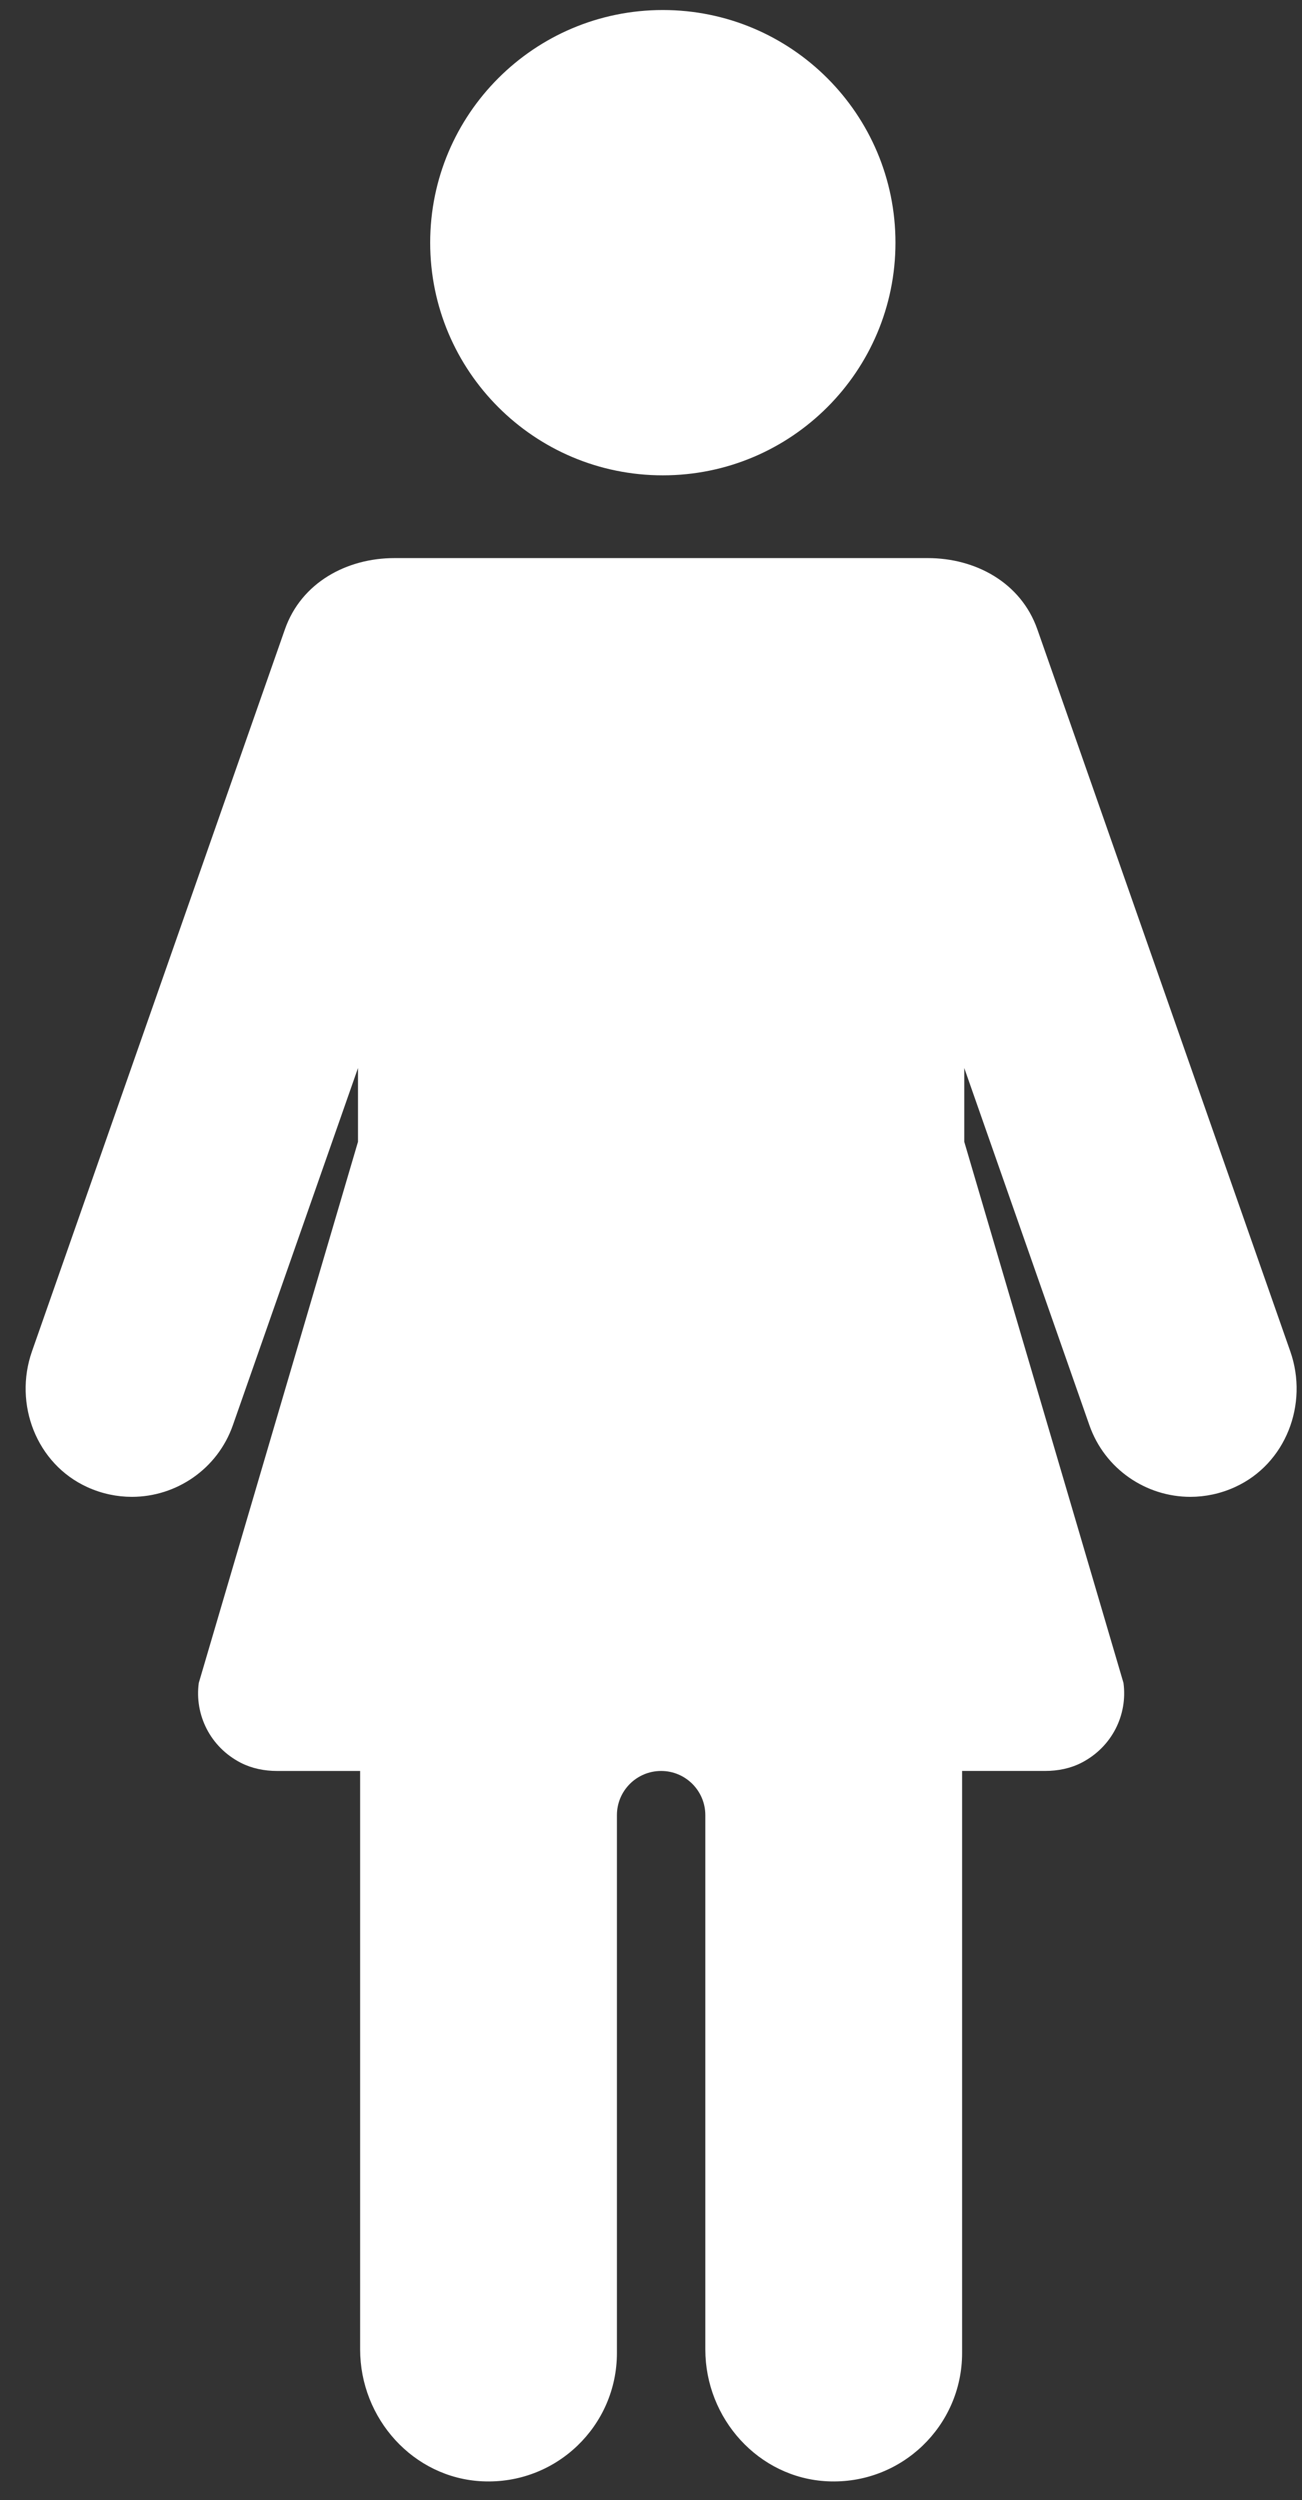
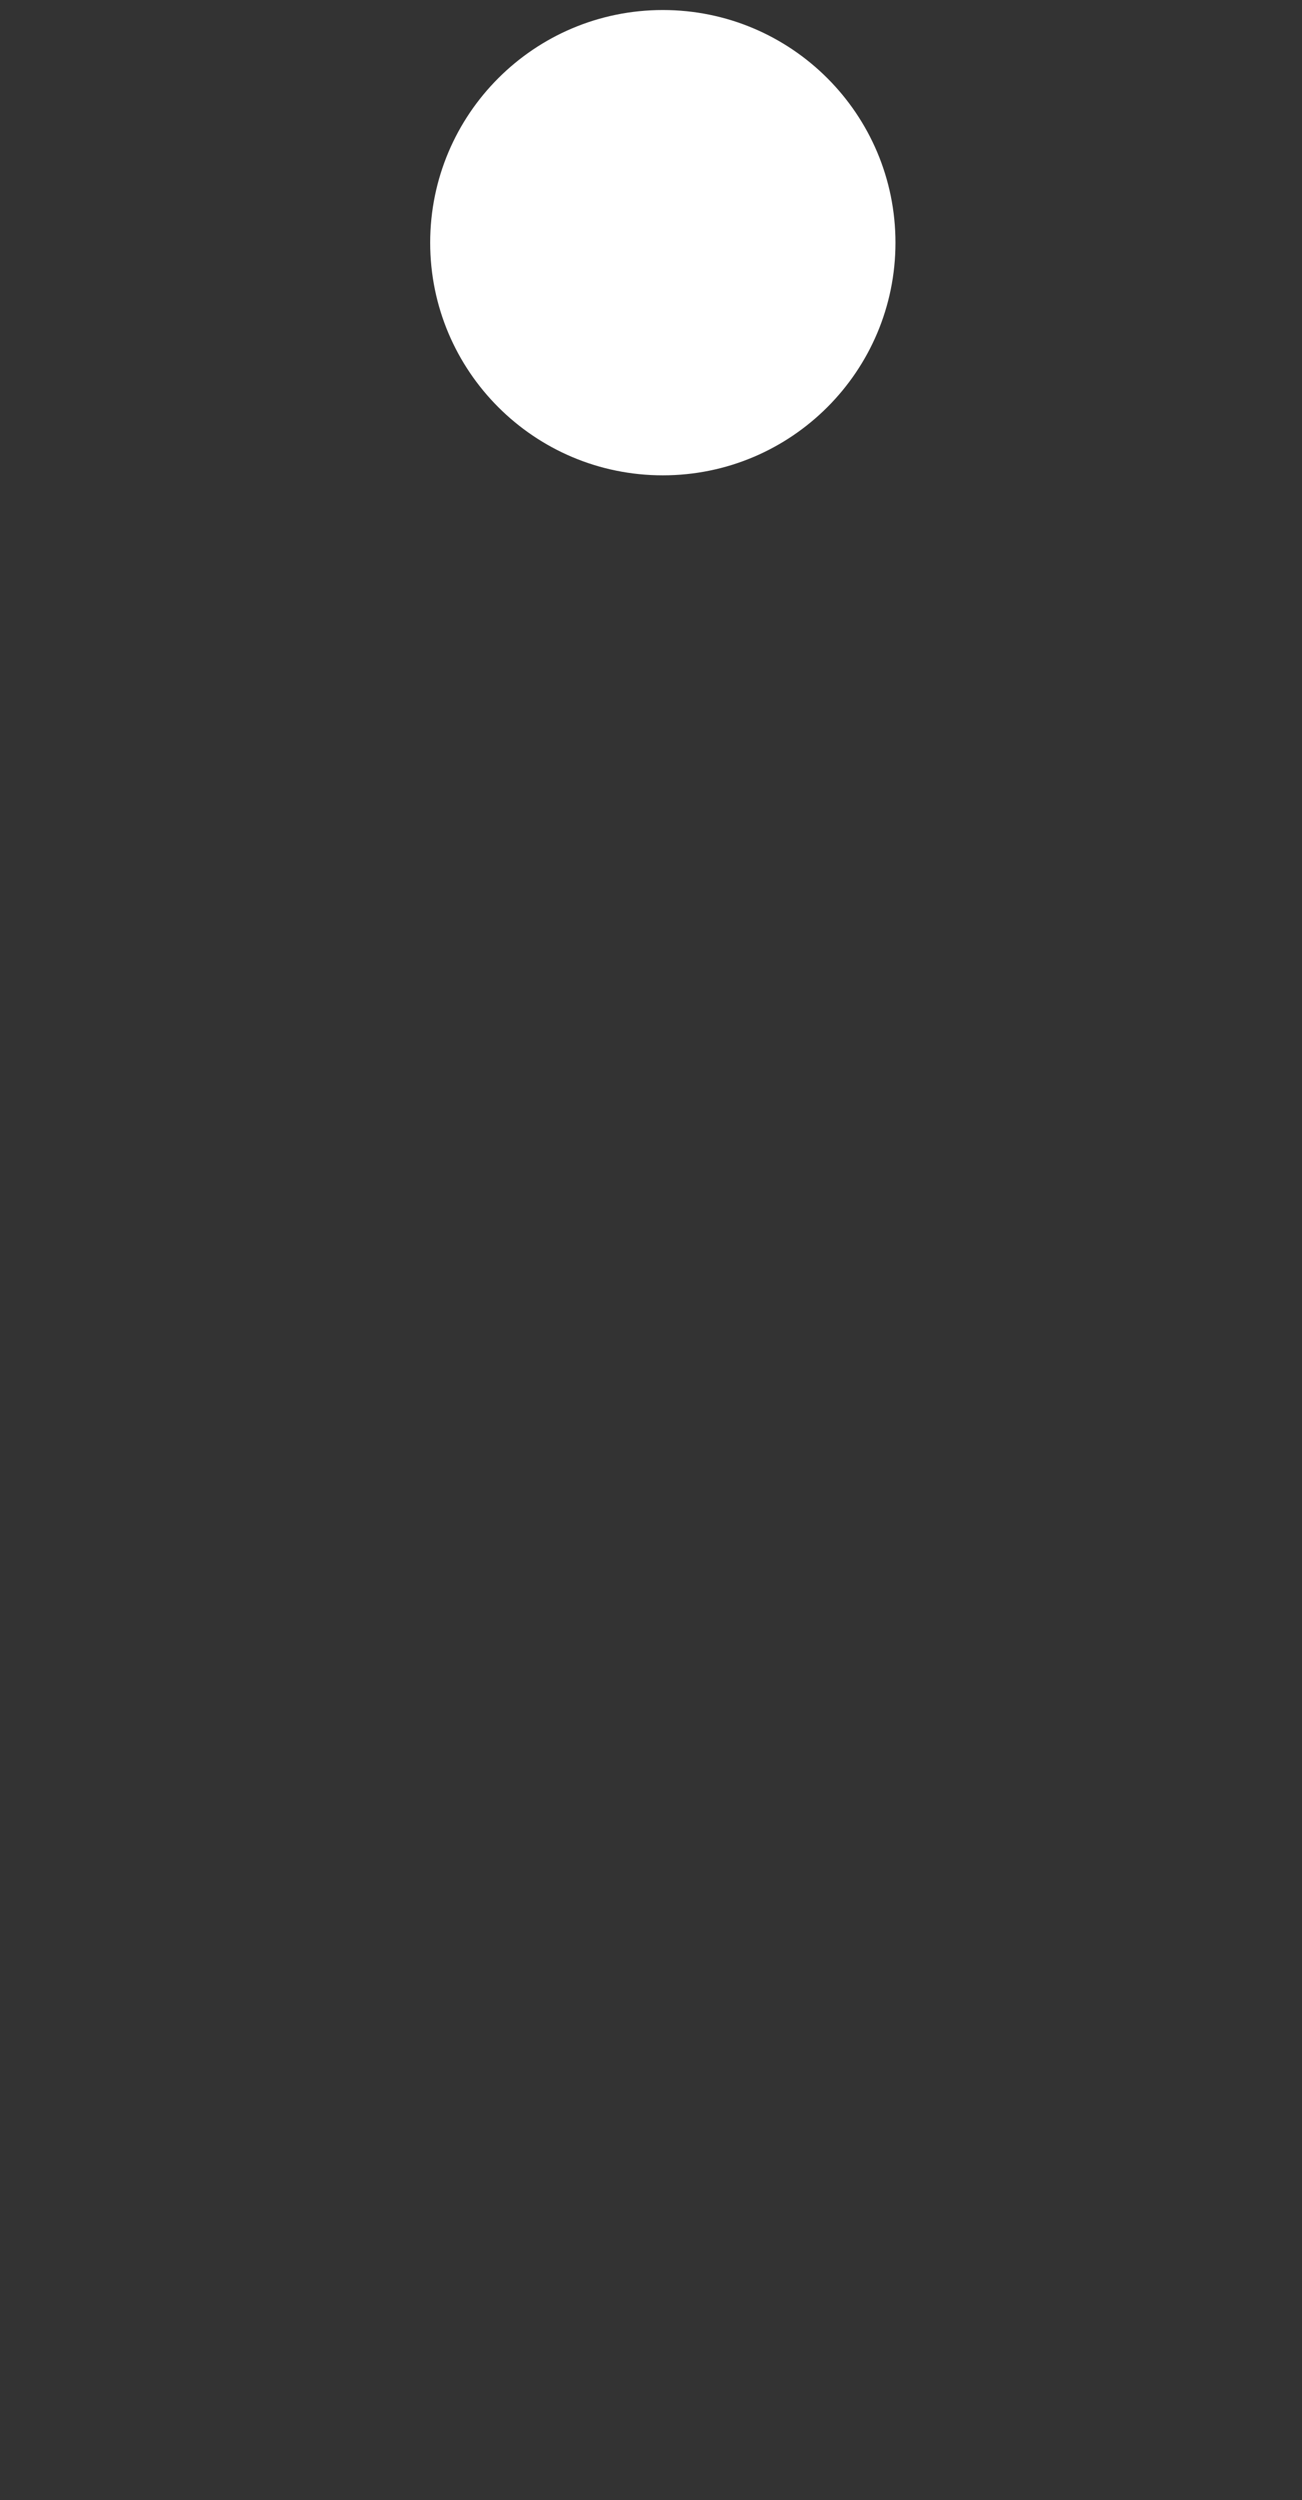
<svg xmlns="http://www.w3.org/2000/svg" width="50" height="96" viewBox="0 0 50 96" fill="none">
  <rect x="0" y="0" width="50" height="96" fill="#333333" stroke="none" />
-   <path d="M49.551 51.895L39.836 24.165C39.205 22.366 37.456 21.431 35.635 21.431H15.143C13.322 21.431 11.573 22.366 10.942 24.165L1.227 51.895C0.519 53.918 1.4 56.214 3.35 57.104C3.912 57.36 4.494 57.479 5.065 57.479C6.762 57.479 8.35 56.419 8.943 54.728L13.748 41.011V43.844L7.634 64.624C7.468 65.845 8.069 67.083 9.243 67.689C9.672 67.909 10.154 68.005 10.636 68.005H13.83V90.218C13.83 92.873 15.87 95.157 18.522 95.282C21.354 95.415 23.691 93.159 23.691 90.357V69.702C23.691 68.764 24.451 68.005 25.389 68.005C26.326 68.005 27.086 68.765 27.086 69.702V90.218C27.086 92.872 29.127 95.157 31.779 95.282C34.61 95.415 36.947 93.159 36.947 90.356V68.004H40.142C40.624 68.004 41.106 67.909 41.534 67.688C42.708 67.083 43.31 65.844 43.144 64.623L37.03 43.844V41.011L41.835 54.727C42.428 56.419 44.016 57.479 45.713 57.479C46.283 57.479 46.867 57.359 47.428 57.103C49.378 56.214 50.259 53.918 49.551 51.895Z" fill="white" />
  <path d="M25.454 18.253C30.388 18.253 34.388 14.253 34.388 9.319C34.388 4.385 30.388 0.385 25.454 0.385C20.52 0.385 16.52 4.385 16.52 9.319C16.52 14.253 20.52 18.253 25.454 18.253Z" fill="white" />
</svg>